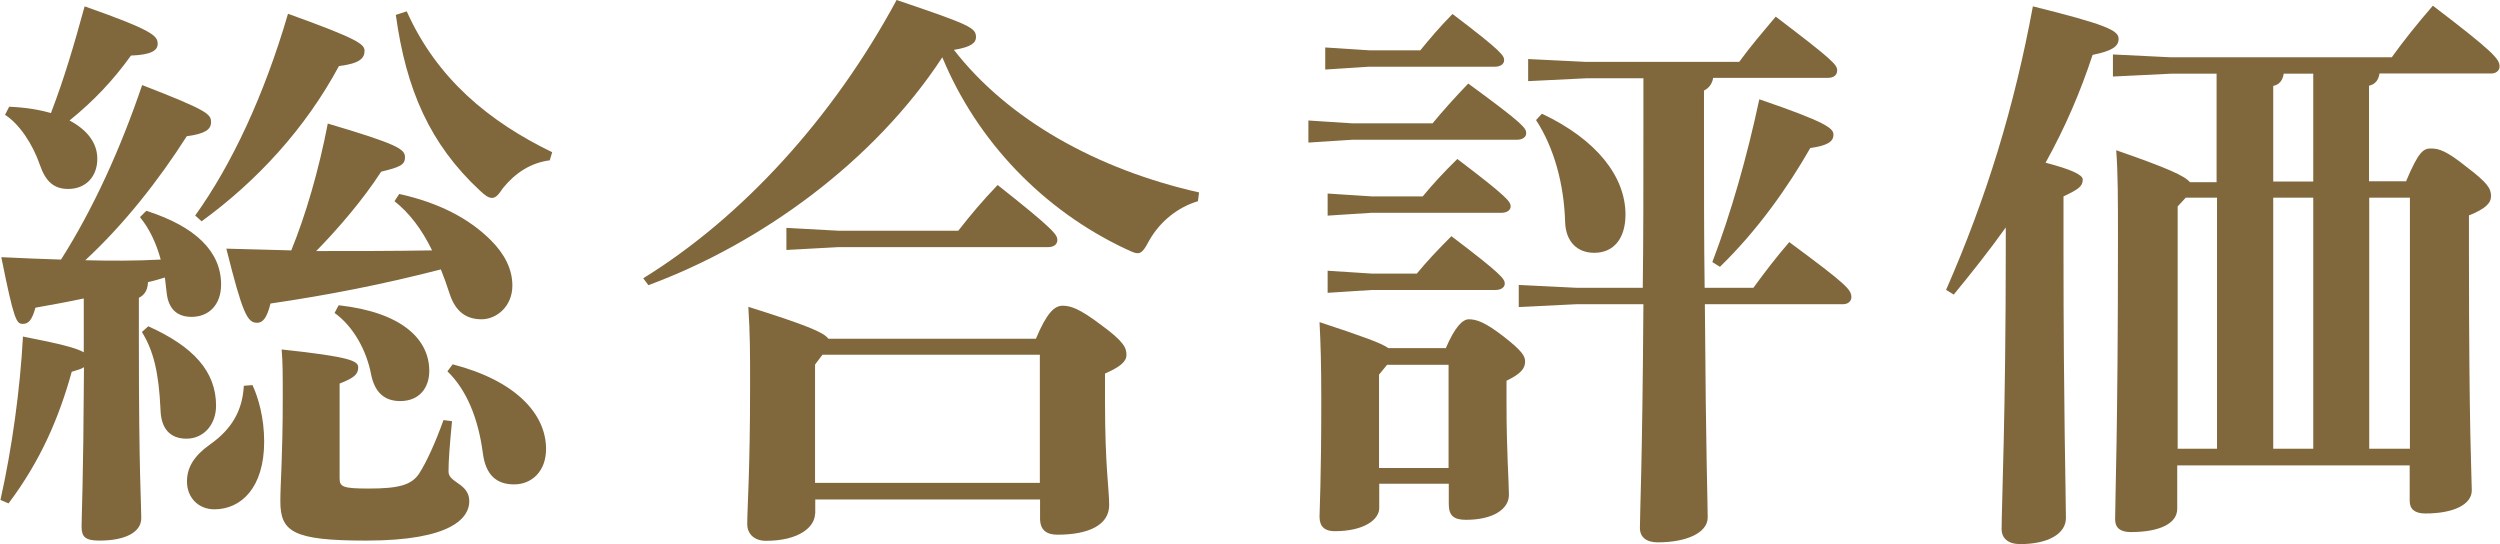
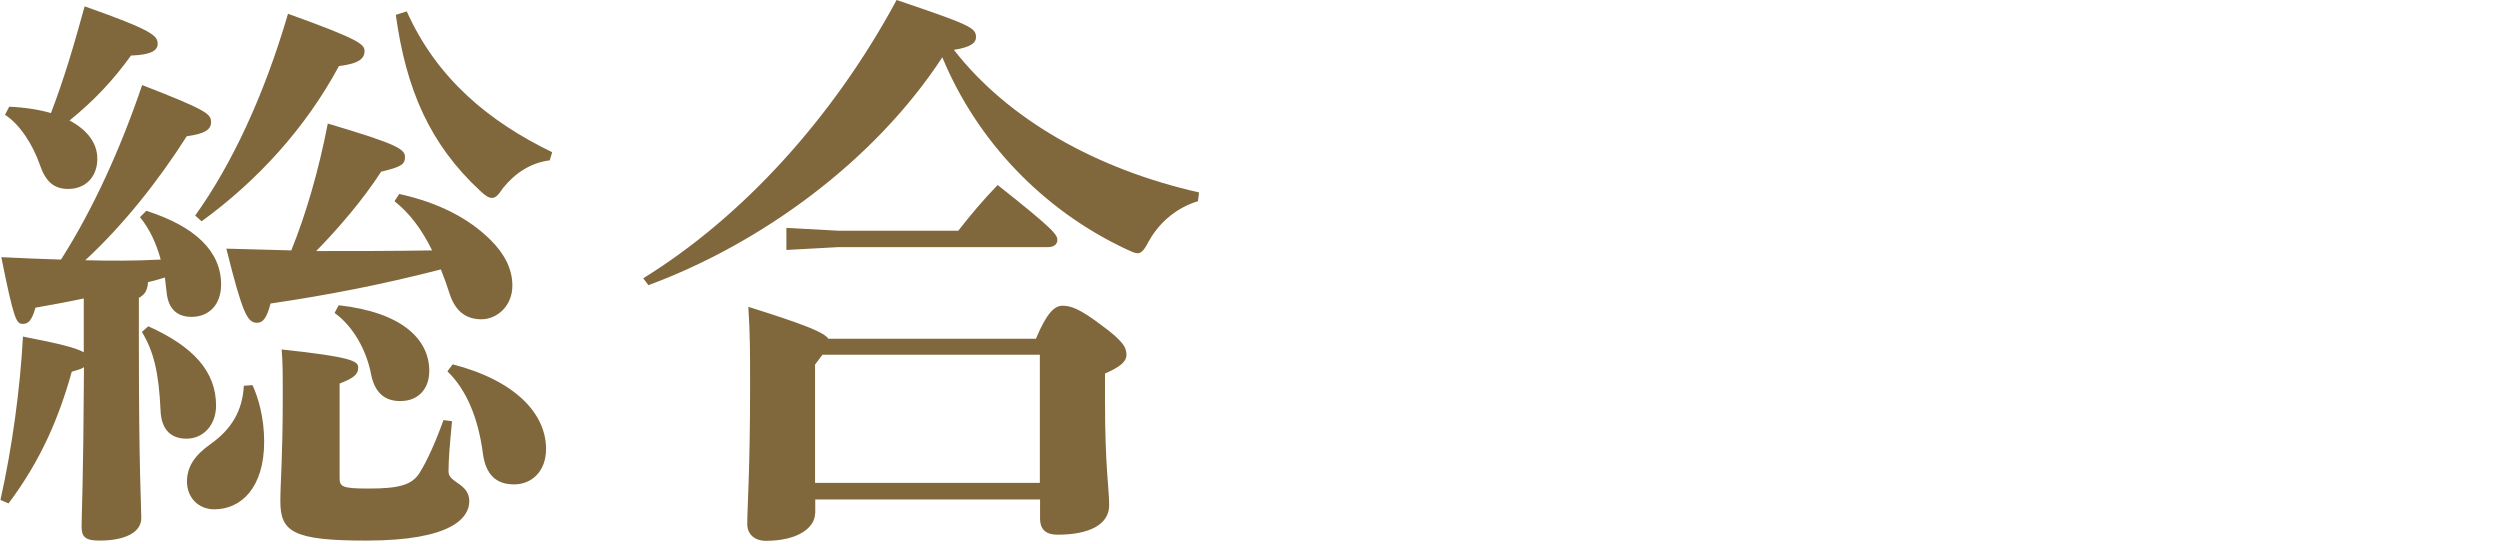
<svg xmlns="http://www.w3.org/2000/svg" id="_レイヤー_2" viewBox="0 0 114.32 24.89">
  <defs>
    <style>.cls-1{fill:#80673c;}</style>
  </defs>
  <g id="lay">
    <g>
      <path class="cls-1" d="m3.82,13.65c-.74.16-1.48.29-2.2.42-.16.58-.32.74-.58.74-.29,0-.4-.16-.98-3.05.96.05,1.86.08,2.73.11,1.48-2.33,2.73-5.09,3.71-7.98,3.02,1.17,3.15,1.33,3.15,1.7,0,.34-.29.53-1.11.64-1.3,2.04-2.89,4.05-4.64,5.67,1.14.03,2.31.03,3.45-.03-.21-.77-.53-1.43-.95-1.94l.29-.29c2.25.72,3.42,1.86,3.42,3.37,0,.93-.56,1.48-1.35,1.48-.64,0-1.06-.34-1.14-1.11-.03-.24-.05-.45-.08-.69-.26.08-.53.16-.77.21-.03.4-.16.58-.42.72v2.01c0,6.07.11,7.39.11,8.06s-.77,1.03-1.91,1.03c-.64,0-.82-.16-.82-.64s.08-1.96.11-7.29c-.11.08-.29.13-.56.21-.58,2.09-1.41,4.05-2.89,6.02l-.37-.16c.53-2.36.9-5.06,1.03-7.47,1.75.34,2.46.53,2.78.72v-2.46ZM.42,4.88c.72.03,1.35.13,1.91.29.61-1.59,1.06-3.13,1.54-4.88,3.15,1.11,3.34,1.35,3.34,1.72,0,.29-.29.5-1.22.53-.82,1.14-1.7,2.07-2.81,2.97.79.42,1.27,1.01,1.27,1.75,0,.82-.53,1.38-1.33,1.38-.64,0-1.03-.32-1.3-1.11-.32-.93-.93-1.86-1.59-2.28l.19-.37Zm6.36,10.04c2.07.93,3.1,2.07,3.1,3.63,0,.88-.58,1.51-1.35,1.51s-1.17-.48-1.19-1.33c-.08-1.72-.32-2.68-.85-3.55l.29-.26Zm4.77,2.7c.26.56.53,1.48.53,2.57,0,2.12-1.06,3.1-2.28,3.1-.72,0-1.25-.53-1.25-1.27,0-.66.34-1.19,1.06-1.7.98-.69,1.48-1.54,1.54-2.68l.4-.03Zm-2.62-7.77c1.67-2.33,3.15-5.49,4.24-9.22,3.26,1.17,3.5,1.4,3.5,1.7,0,.34-.24.58-1.17.69-1.54,2.86-3.74,5.25-6.28,7.1l-.29-.26Zm9.33-.98c1.8.4,3.18,1.11,4.19,2.12.61.61.98,1.3.98,2.07,0,.95-.72,1.54-1.41,1.54s-1.19-.34-1.46-1.17c-.13-.4-.26-.77-.4-1.11-2.68.69-5.14,1.17-7.79,1.56-.16.64-.34.88-.61.88-.45,0-.66-.4-1.41-3.39,1.03.03,2.01.05,2.97.08.66-1.62,1.25-3.63,1.67-5.8,3.21.95,3.53,1.17,3.53,1.54,0,.34-.21.45-1.09.66-.82,1.27-1.96,2.6-2.97,3.63,1.75,0,3.53,0,5.3-.03-.48-.98-1.03-1.7-1.72-2.25l.21-.32Zm2.41,10.39c-.11,1.14-.16,1.8-.16,2.31s.95.53.95,1.35c0,.74-.77,1.8-4.72,1.8-3.34,0-3.92-.4-3.92-1.8,0-.85.11-2.01.11-4.74,0-1.09,0-1.59-.05-2.2,3.18.34,3.5.53,3.5.82,0,.32-.19.48-.85.74v4.32c0,.4.13.48,1.33.48,1.38,0,1.96-.16,2.31-.69.34-.53.74-1.41,1.11-2.44l.4.05Zm-5.17-5.3c2.86.32,4.13,1.54,4.13,3,0,.77-.45,1.38-1.33,1.38-.74,0-1.17-.42-1.33-1.22-.21-1.11-.82-2.2-1.67-2.81l.18-.34Zm9.65-6.63c-.88.11-1.59.58-2.15,1.27-.21.32-.34.45-.5.45s-.32-.11-.56-.34c-2.28-2.12-3.37-4.61-3.84-8.03l.5-.16c1.38,3.08,3.76,5.04,6.65,6.44l-.11.37Zm-4.45,9.33c2.86.74,4.27,2.25,4.27,3.87,0,1.03-.66,1.62-1.46,1.62s-1.3-.42-1.43-1.43c-.21-1.59-.74-2.89-1.62-3.74l.24-.32Z" />
      <path class="cls-1" d="m29.42,12.72c4.51-2.78,8.67-7.32,11.58-12.72,3.37,1.14,3.63,1.27,3.63,1.7,0,.24-.19.45-1.01.58,2.47,3.18,6.52,5.46,11.21,6.52l-.05.4c-.9.27-1.72.9-2.23,1.8-.21.4-.34.58-.53.58-.13,0-.29-.08-.53-.19-3.79-1.78-6.81-4.93-8.4-8.77-3.1,4.74-8.27,8.51-13.44,10.42l-.24-.32Zm7.85,10.76c0,.61-.72,1.25-2.25,1.25-.5,0-.85-.29-.85-.77,0-.74.13-2.41.13-6.33,0-1.54,0-2.31-.08-3.6,2.7.85,3.45,1.17,3.66,1.46h9.49c.5-1.19.85-1.51,1.22-1.51s.77.13,1.75.87c1.06.77,1.17,1.06,1.17,1.38s-.32.56-.98.85v1.3c0,2.97.19,3.98.19,4.72,0,.9-.93,1.35-2.36,1.35-.48,0-.8-.19-.8-.74v-.87h-10.28v.66Zm1.06-12.93h5.49c.58-.74,1.09-1.35,1.8-2.09,2.62,2.07,2.73,2.28,2.73,2.52,0,.19-.16.32-.42.32h-9.59l-2.38.13v-1.01l2.38.13Zm9.22,11.53v-5.86h-9.94l-.34.45v5.41h10.28Z" />
-       <path class="cls-1" d="m65.5,5.65c.48-.58.98-1.14,1.64-1.83,2.57,1.88,2.65,2.04,2.65,2.28,0,.16-.16.29-.42.29h-7.53l-2.01.13v-1.01l2.01.13h3.66Zm.61,10.28c.42-.98.77-1.33,1.06-1.33.34,0,.74.13,1.59.79.85.66.98.9.98,1.14,0,.32-.19.56-.85.88v1.01c0,2.28.11,3.6.11,4.21,0,.66-.74,1.14-1.96,1.14-.56,0-.79-.19-.79-.72v-.93h-3.18v1.11c0,.53-.69,1.06-2.04,1.06-.45,0-.69-.21-.69-.66,0-.32.08-1.7.08-5.3,0-1.72-.03-2.6-.08-3.6,1.99.66,2.81.95,3.15,1.19h2.62Zm-1.17-13.62c.48-.58.85-1.03,1.48-1.67,2.31,1.75,2.36,1.91,2.36,2.12,0,.16-.16.29-.42.29h-5.75l-2.01.13v-1.01l2.01.13h2.33Zm.11,6.68c.48-.58.95-1.09,1.59-1.72,2.31,1.75,2.44,1.96,2.44,2.17,0,.16-.16.29-.42.29h-5.94l-2.01.13v-1.01l2.01.13h2.33Zm-.27,3.53c.48-.58.96-1.09,1.59-1.72,2.31,1.75,2.44,1.96,2.44,2.17,0,.16-.16.29-.42.29h-5.67l-2.01.13v-1.01l2.01.13h2.07Zm-1.35,4.16l-.37.45v4.27h3.18v-4.72h-2.81Zm11.69-3.5c.03-2.15.03-4.69.03-7.77v-1.83h-2.62l-2.65.13v-1.01l2.65.13h7c.5-.69,1.09-1.38,1.67-2.07,2.62,1.99,2.81,2.2,2.81,2.46,0,.19-.13.34-.42.34h-5.25c-.05.29-.21.48-.42.58v1.25c0,3.08,0,5.65.03,7.77h2.23c.5-.69,1.03-1.38,1.64-2.09,2.62,1.94,2.84,2.17,2.84,2.52,0,.21-.19.32-.37.32h-6.33c.05,7.18.13,9.04.13,9.75s-.98,1.14-2.28,1.14c-.53,0-.82-.24-.82-.66,0-.77.11-2.73.16-10.23h-3.05l-2.65.13v-1.01l2.65.13h3.05Zm-4.61-7.98c2.52,1.19,3.82,2.89,3.82,4.61,0,1.09-.53,1.75-1.43,1.75-.77,0-1.3-.5-1.33-1.41-.05-1.72-.5-3.39-1.33-4.66l.27-.29Zm7.79,6.79c.85-2.23,1.59-4.82,2.15-7.45,3.1,1.06,3.39,1.33,3.39,1.62,0,.34-.32.5-1.06.61-1.03,1.8-2.41,3.76-4.13,5.43l-.34-.21Z" />
-       <path class="cls-1" d="m88.98,13.28c1.88-4.29,3.13-8.4,3.98-12.99,3.29.82,3.92,1.09,3.92,1.48,0,.37-.32.56-1.19.74-.56,1.7-1.25,3.31-2.15,4.93,1.22.32,1.7.56,1.7.77,0,.32-.21.45-.88.77v2.52c0,7.16.11,11.21.11,12.19,0,.72-.82,1.19-2.09,1.19-.56,0-.85-.27-.85-.69,0-1.06.19-5.25.19-12.78v-1.01c-.72,1.01-1.51,2.01-2.38,3.07l-.34-.21Zm21.04-4.98c.58-1.38.8-1.51,1.14-1.51.37,0,.72.11,1.64.85.95.72,1.11.98,1.11,1.33,0,.32-.26.58-1.01.88v1.7c0,8.38.13,10.34.13,10.87,0,.66-.85,1.06-2.12,1.06-.48,0-.72-.19-.72-.58v-1.62h-10.63v1.99c0,.66-.79,1.06-2.12,1.06-.48,0-.72-.19-.72-.58,0-.93.13-4.05.13-12.85,0-1.72,0-3-.08-4.03,2.36.82,3.13,1.17,3.37,1.46h1.22V3.37h-2.09l-2.65.13v-1.01l2.65.13h10.1c.53-.74,1.17-1.54,1.88-2.36,2.78,2.12,3.05,2.44,3.05,2.78,0,.21-.19.32-.37.32h-5.12c-.05.32-.21.5-.48.56v4.37h1.67Zm-10.07.74l-.37.4v11.08h1.8v-11.48h-1.43Zm5.83-5.67h-1.35c-.05.32-.21.5-.48.56v4.37h1.83V3.37Zm-1.83,5.67v11.48h1.83v-11.48h-1.83Zm6.25,11.48v-11.48h-1.86v11.48h1.86Z" />
    </g>
  </g>
</svg>